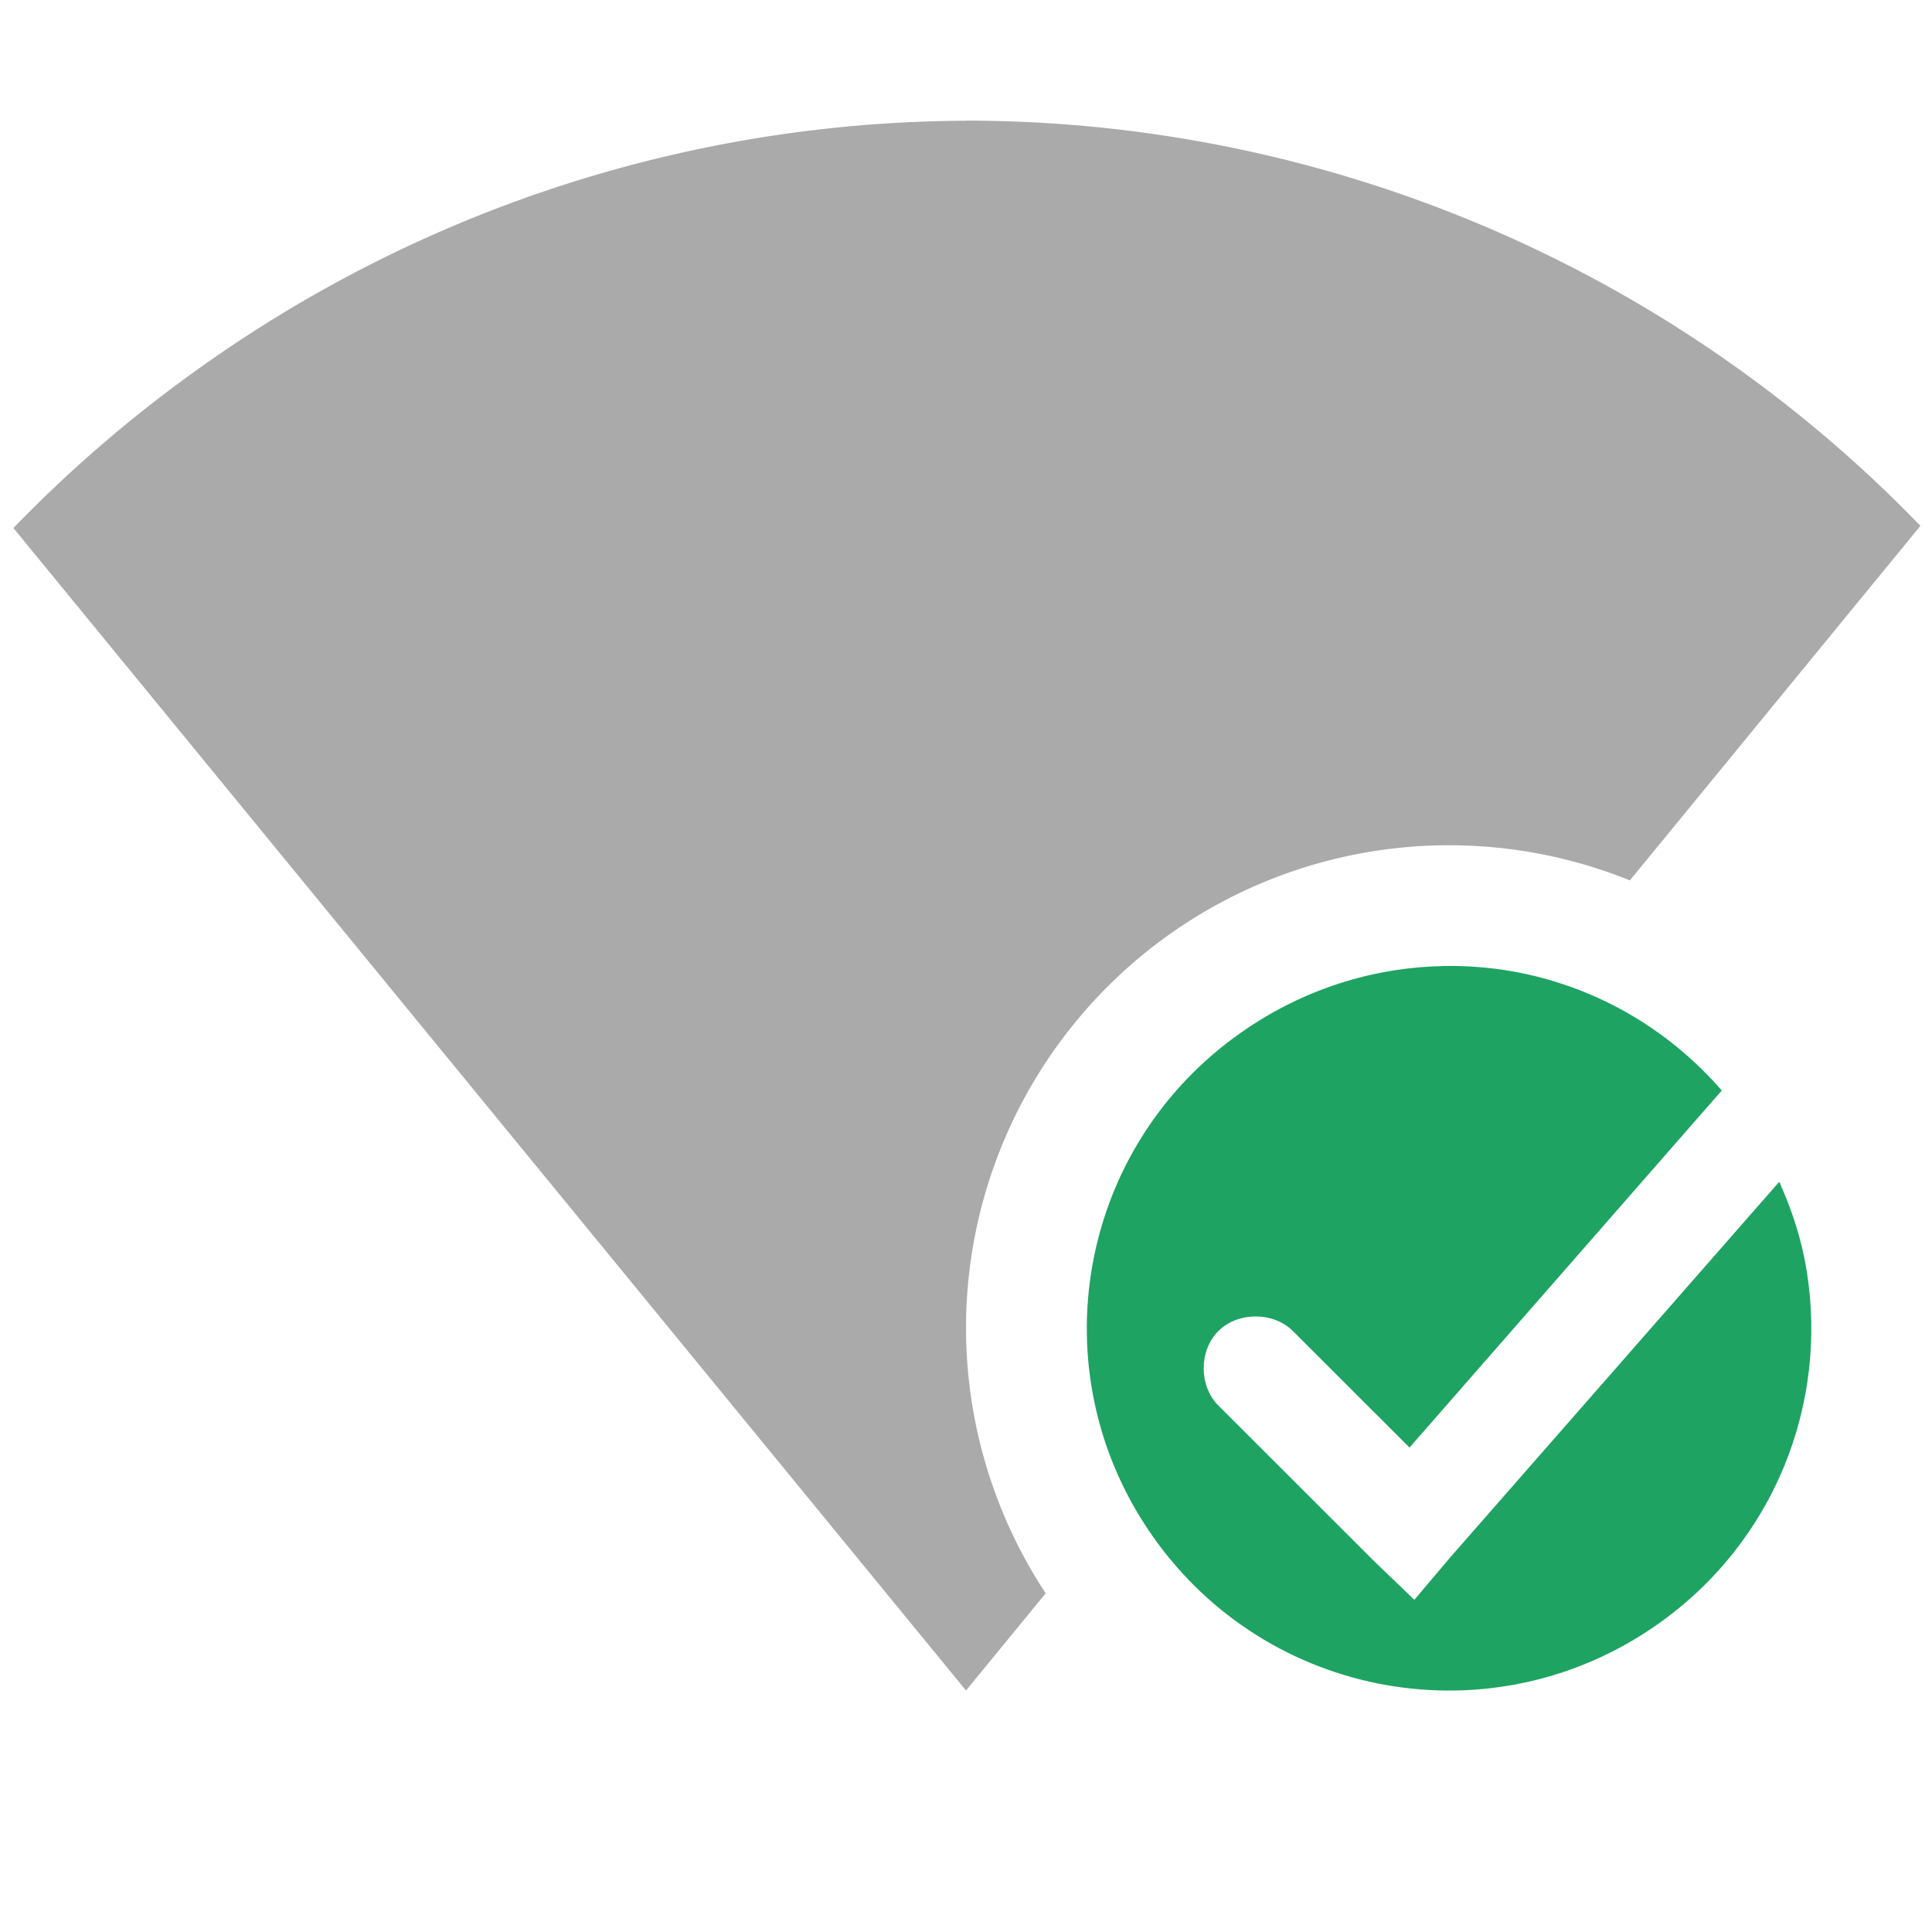
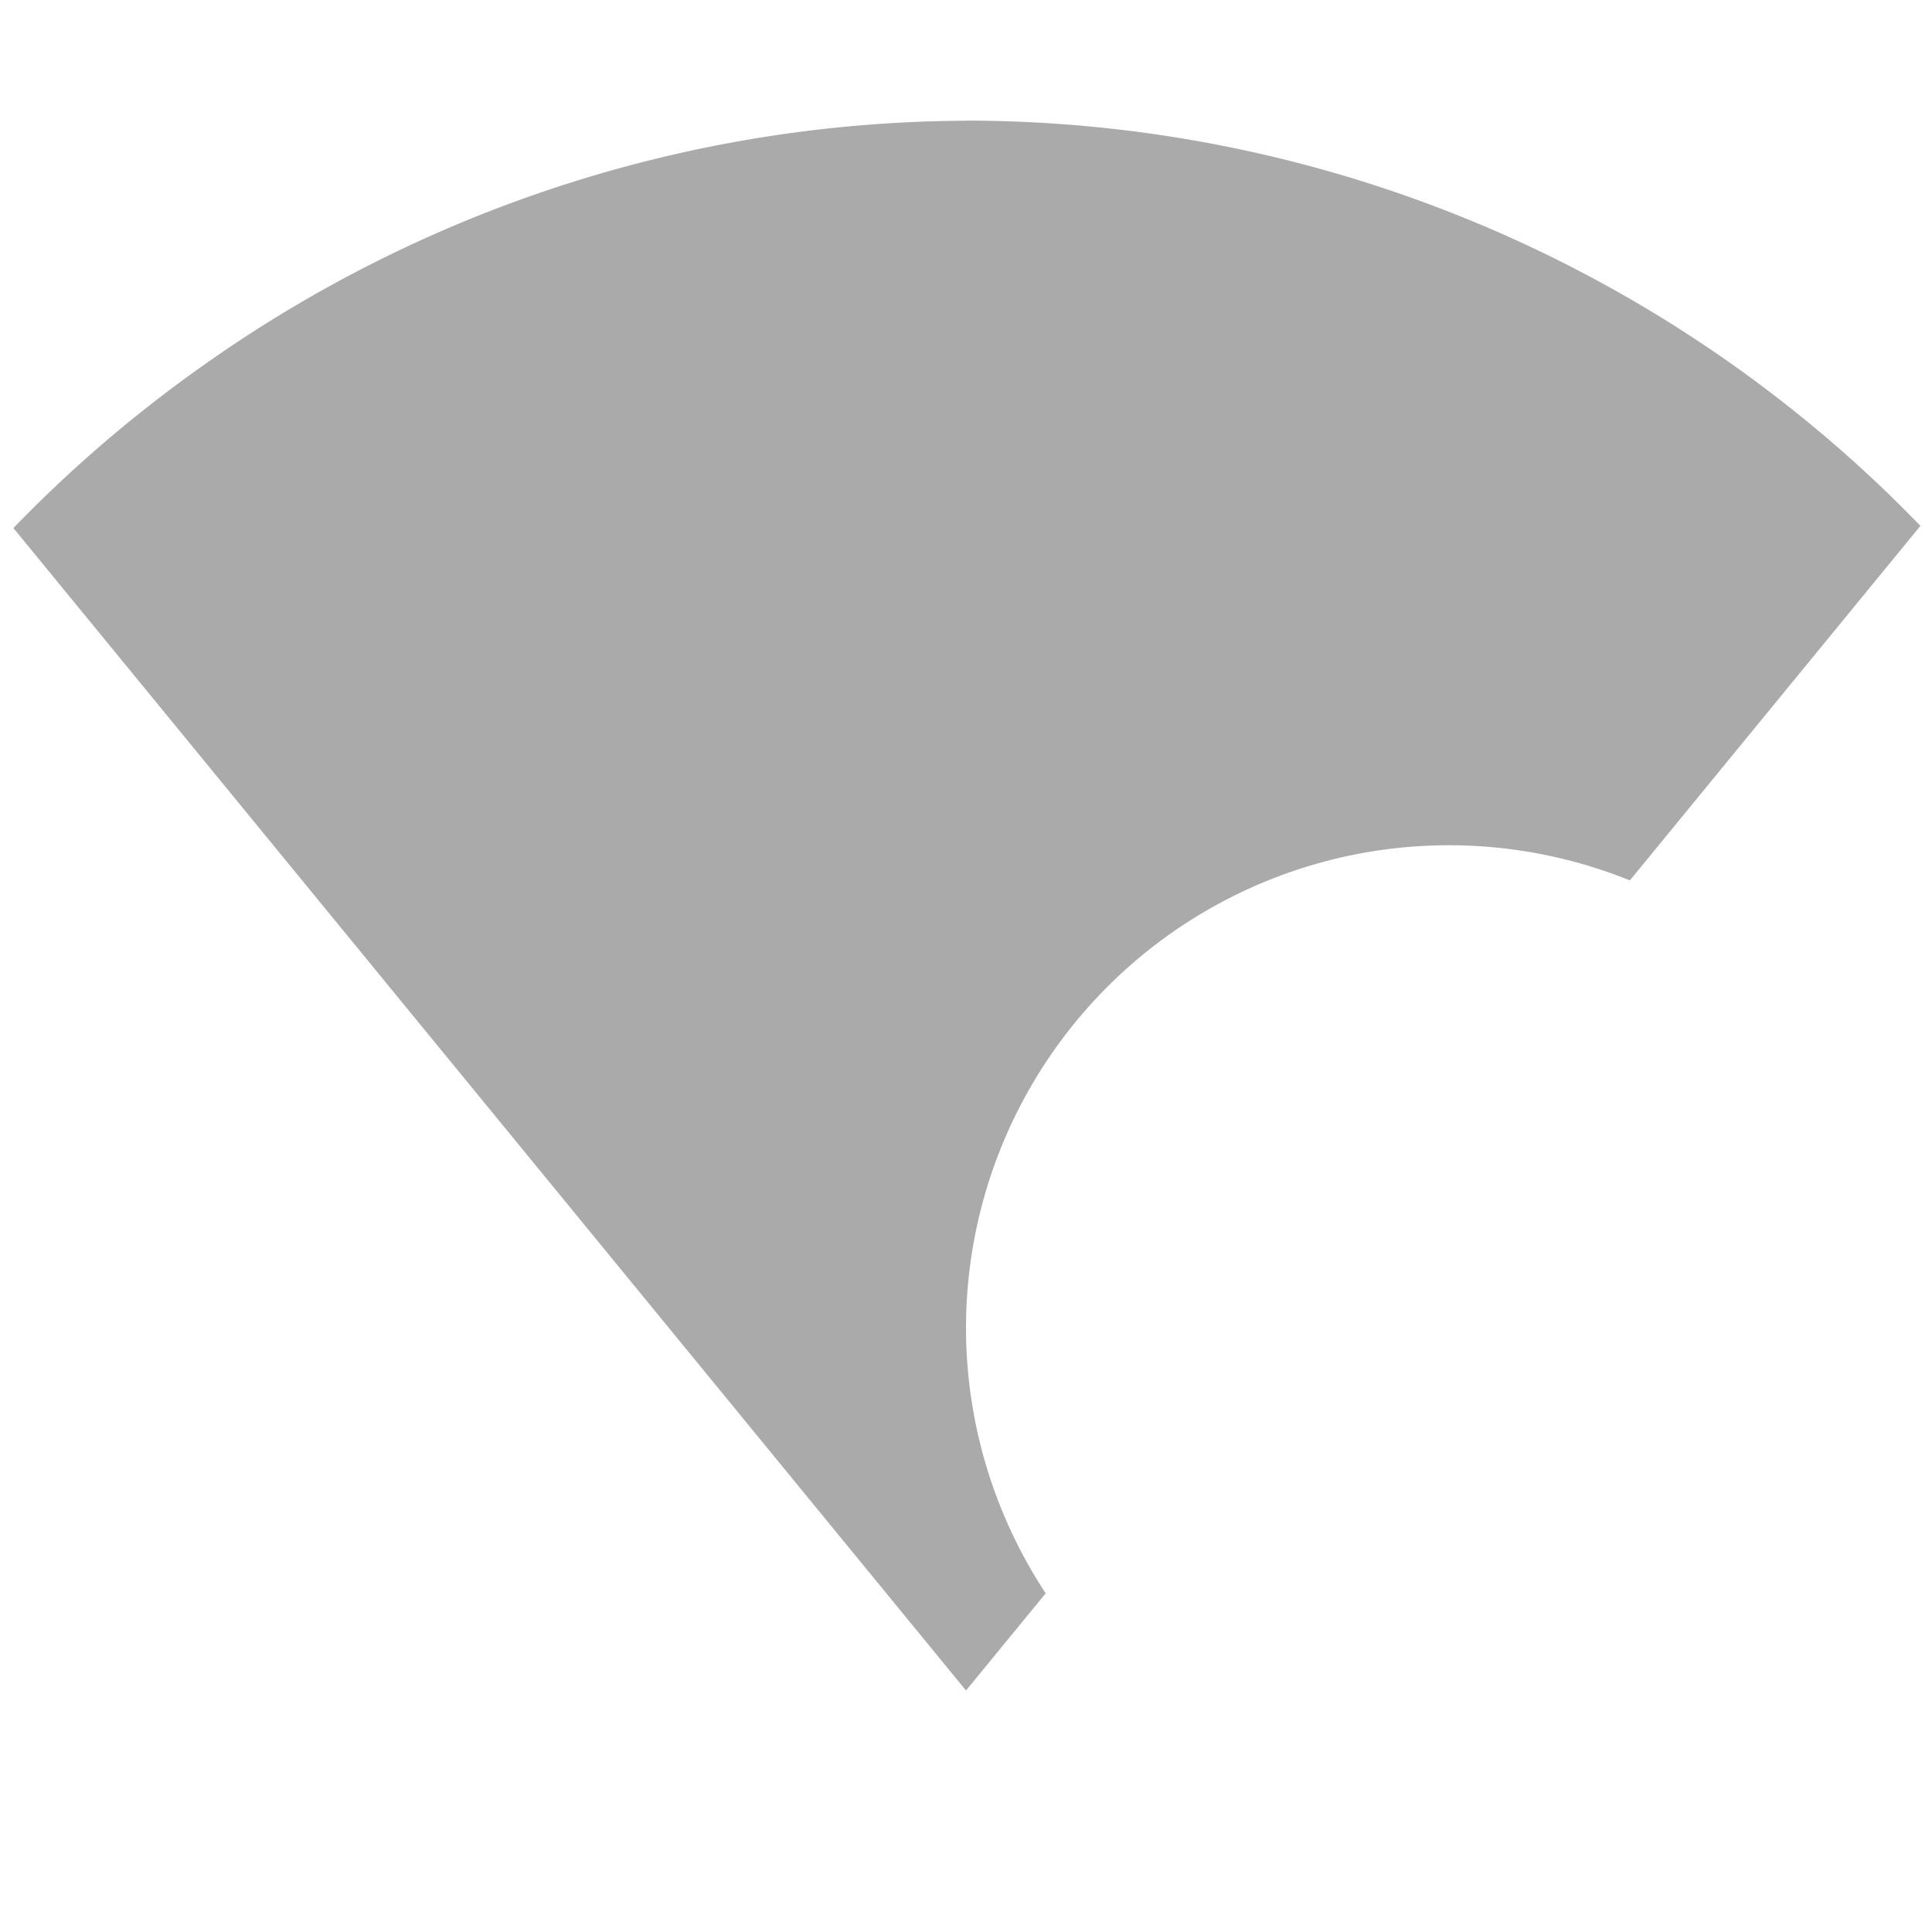
<svg xmlns="http://www.w3.org/2000/svg" width="16" height="16" version="1.1">
  <path d="m8 1c-2.288 0.009-4.515 0.732-6.373 2.066-0.544 0.389-1.051 0.826-1.516 1.307l7.889 9.627 0.66-0.805a4 4 0 0 1-0.66-2.195 4 4 0 0 1 4-4 4 4 0 0 1 1.498 0.291l2.406-2.936c-0.464-0.481-0.972-0.918-1.516-1.307-1.864-1.332-4.098-2.048-6.389-2.049z" fill="#aaaaaa" />
-   <path class="success" d="m11.948 8.001c-0.578 0.011-1.157 0.191-1.667 0.548-1.36 0.951-1.688 2.814-0.736 4.172 0.952 1.358 2.816 1.687 4.175 0.736 0.978-0.684 1.422-1.837 1.241-2.94-0.042-0.258-0.122-0.498-0.226-0.73l-2.727 3.113-0.295 0.349-0.335-0.322-1.288-1.287c-0.162-0.161-0.162-0.455 0-0.617 0.162-0.161 0.456-0.161 0.617 0l0.966 0.965 2.586-2.957c-0.462-0.532-1.077-0.871-1.736-0.987-0.189-0.033-0.382-0.048-0.574-0.044z" color="#000000" fill="#1ea362" stroke-width=".429" />
</svg>